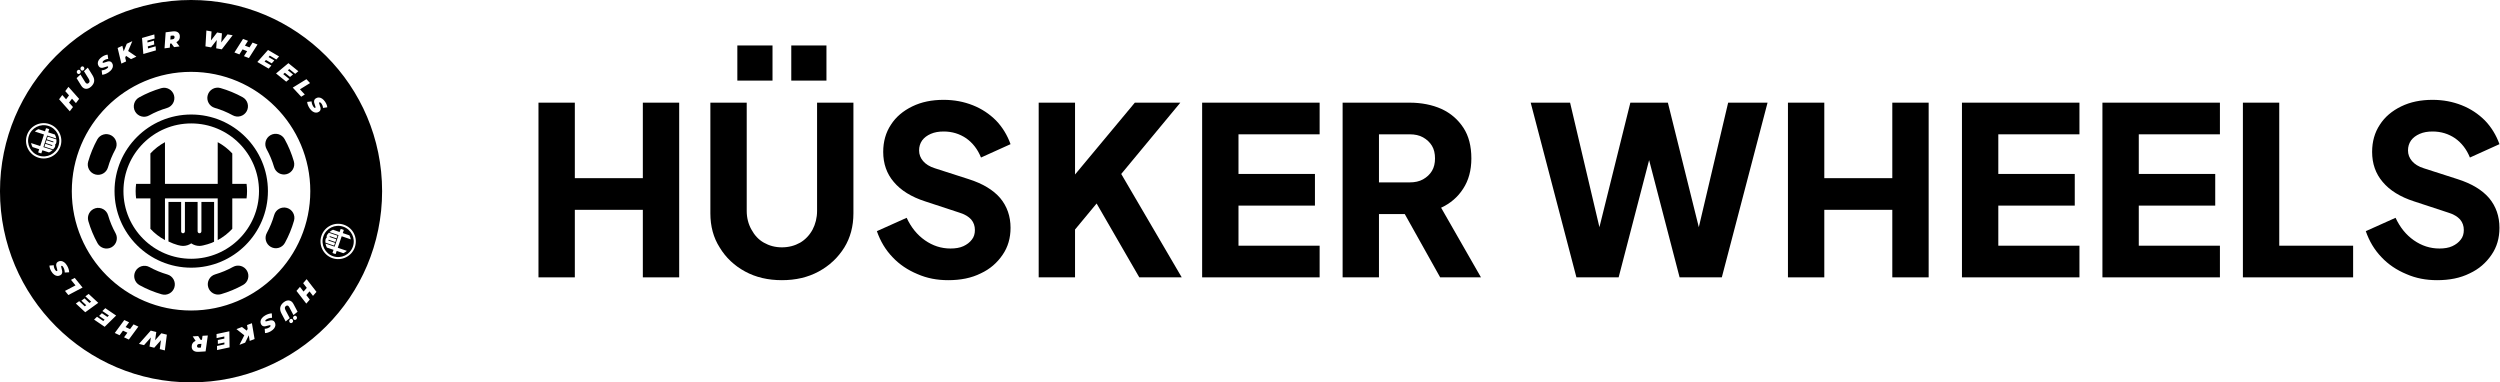
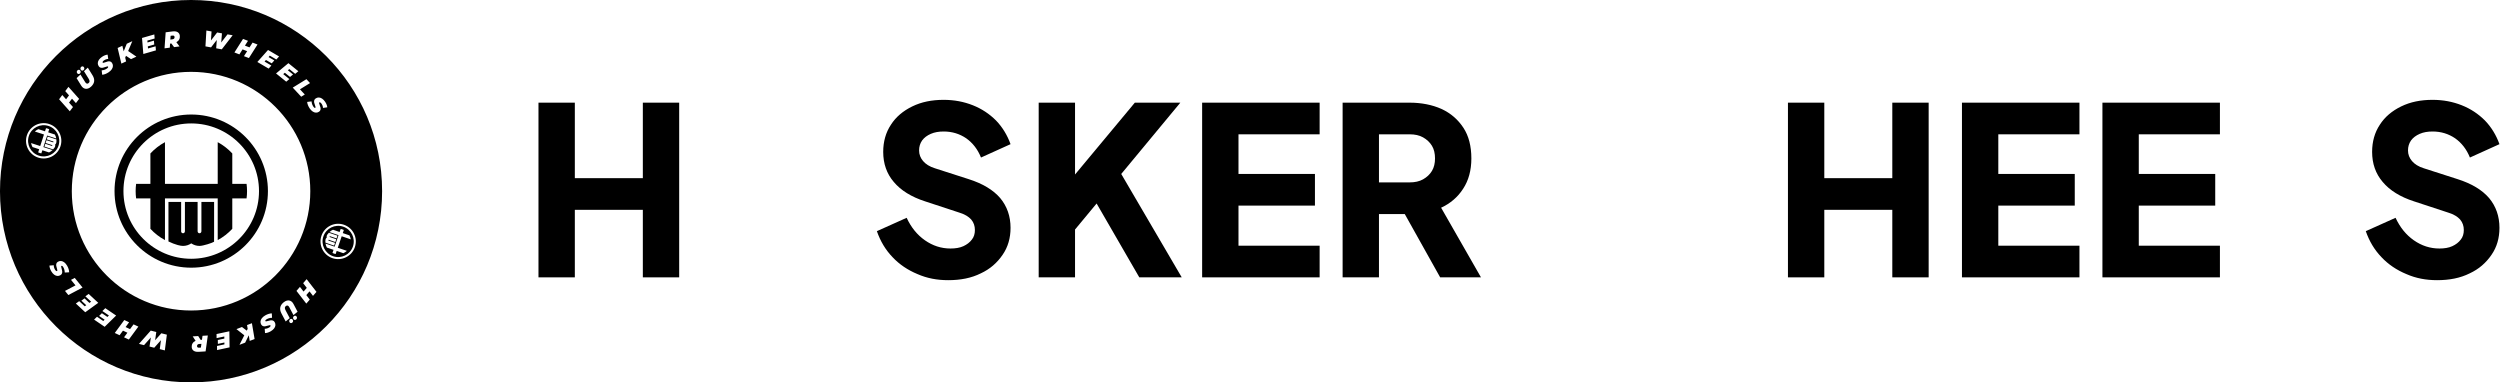
<svg xmlns="http://www.w3.org/2000/svg" width="100%" height="100%" viewBox="0 0 5330 815" version="1.1" xml:space="preserve" style="fill-rule:evenodd;clip-rule:evenodd;stroke-linejoin:round;stroke-miterlimit:2;">
  <g transform="matrix(1,0,0,1,-96.927,-91.167)">
    <g transform="matrix(1.755,0,0,1,254.406,94.467)">
      <g transform="matrix(0.566,0,0,0.994,-179.202,63.931)">
        <path d="M568.129,-67.656C794.456,-67.656 978.205,116.094 978.205,342.421C978.205,568.748 794.456,752.498 568.129,752.498C341.801,752.498 158.052,568.748 158.052,342.421C158.052,116.094 341.801,-67.656 568.129,-67.656ZM474.351,19.454L489.998,14.964L489.298,6.22L462.88,13.801L465.707,48.167L492.728,40.413L492.028,31.668L475.731,36.345L475.341,31.834L489.131,27.877L488.444,19.531L474.701,23.475L474.351,19.454ZM329.73,89.915C330.671,89.035 331.18,87.965 331.257,86.703C331.335,85.441 330.9,84.304 329.955,83.292C329.164,82.445 328.25,82.021 327.213,82.02C326.177,82.019 325.223,82.425 324.352,83.238C323.411,84.118 322.907,85.194 322.841,86.468C322.775,87.741 323.215,88.884 324.16,89.896C324.951,90.743 325.86,91.161 326.885,91.151C327.911,91.14 328.859,90.728 329.73,89.915ZM337.566,82.594C338.507,81.715 339.016,80.644 339.093,79.382C339.171,78.121 338.736,76.984 337.791,75.972C337,75.125 336.086,74.701 335.049,74.699C334.013,74.698 333.059,75.105 332.188,75.918C331.247,76.797 330.743,77.874 330.677,79.147C330.611,80.421 331.051,81.564 331.996,82.576C332.787,83.423 333.696,83.841 334.721,83.83C335.747,83.82 336.695,83.408 337.566,82.594ZM815.766,102.204L786.411,120.295L804.58,139.81L812.267,135.095L801.866,123.923L823.534,110.548L815.766,102.204ZM215.78,222.633C209.302,242.527 220.194,263.939 240.089,270.418C259.984,276.896 281.396,266.004 287.874,246.109C294.353,226.214 283.46,204.803 263.566,198.324C243.671,191.845 222.259,202.738 215.78,222.633ZM219.973,223.998C225.698,206.417 244.619,196.791 262.2,202.516C279.781,208.242 289.407,227.163 283.682,244.744C277.957,262.325 259.035,271.95 241.454,266.225C223.873,260.5 214.248,241.579 219.973,223.998ZM275.108,249.011C275.385,248.57 275.651,248.12 275.905,247.661C276.09,247.298 276.236,246.956 276.338,246.645C276.806,245.208 276.796,243.729 276.396,242.381C277.513,241.527 278.392,240.338 278.86,238.901C279.423,237.172 279.397,232.336 279.124,231.424L274.375,229.861L260.398,225.309L258.458,231.267L272.312,235.778L272.308,235.793C272.794,235.951 273.06,236.475 272.902,236.961C272.744,237.447 272.22,237.714 271.734,237.555L271.73,237.566L257.876,233.055L255.936,239.012L269.79,243.524L269.786,243.537C270.272,243.695 270.539,244.218 270.38,244.705C270.23,245.166 269.751,245.429 269.287,245.32L255.359,240.784L253.419,246.742L267.273,251.253L272.011,252.8C273.204,251.573 274.298,250.235 275.108,249.011ZM227.854,247.793L242.157,252.45L239.973,259.156C241.045,259.667 242.162,260.115 243.321,260.492C244.48,260.87 245.646,261.166 246.814,261.384L248.997,254.678L263.3,259.335C266.067,258.066 268.62,256.342 270.84,254.225L251.225,247.837L259.29,223.07L278.906,229.458C278.357,226.44 277.309,223.543 275.821,220.888L261.517,216.23L263.701,209.524C262.629,209.013 261.512,208.566 260.353,208.188C259.194,207.811 258.028,207.515 256.861,207.297L254.677,214.003L240.374,209.345C237.608,210.615 235.055,212.339 232.834,214.455L252.45,220.843L244.385,245.61L224.769,239.222C225.317,242.241 226.366,245.138 227.854,247.793ZM433.133,41.787L442.059,20.687L430.177,26.179L423.539,42.443L420.706,30.556L410.533,35.257L418.579,68.787L428.752,64.086L426.814,56.094L428.472,52.082L439.319,59.202L450.851,53.873L433.133,41.787ZM657.422,8.02L646.394,6.026L632.884,23.464L634.463,3.869L624.149,2.004L610.833,19.183L612.123,-0.17L601.048,-2.172L599.025,31.823L611.051,33.997L623.348,18.107L622.078,35.991L634.104,38.165L657.422,8.02ZM391.41,87.278C394.282,85.318 396.488,83.179 398.026,80.863C399.564,78.546 400.369,76.213 400.442,73.863C400.515,71.513 399.843,69.301 398.427,67.226C397.302,65.577 395.942,64.556 394.348,64.162C392.754,63.769 391.175,63.754 389.611,64.12C388.048,64.485 386.216,65.072 384.117,65.881C382.392,66.552 381.103,66.963 380.252,67.115C379.401,67.267 378.802,67.091 378.458,66.585C378.113,66.08 378.172,65.396 378.636,64.533C379.1,63.671 379.984,62.795 381.287,61.906C382.67,60.962 384.138,60.213 385.691,59.661C387.244,59.108 388.801,58.805 390.364,58.752L389.072,49.576C387.242,49.694 385.289,50.159 383.212,50.972C381.135,51.785 379.06,52.9 376.985,54.315C374.086,56.294 371.867,58.442 370.329,60.758C368.791,63.075 367.997,65.41 367.946,67.764C367.896,70.118 368.588,72.346 370.022,74.447C371.165,76.123 372.545,77.16 374.162,77.558C375.778,77.955 377.366,77.983 378.926,77.64C380.485,77.297 382.359,76.73 384.548,75.938C386.193,75.322 387.442,74.937 388.293,74.785C389.145,74.633 389.734,74.796 390.06,75.275C390.405,75.781 390.358,76.397 389.92,77.126C389.481,77.854 388.663,78.626 387.466,79.443C384.195,81.676 380.466,82.953 376.28,83.276L377.387,92.696C379.351,92.603 381.574,92.09 384.056,91.156C386.538,90.223 388.989,88.93 391.41,87.278ZM710.805,27.81L700.171,23.702L693.602,34.007L683.779,30.212L690.349,19.908L679.715,15.8L661.222,44.904L671.856,49.012L678.69,38.292L688.513,42.087L681.679,52.807L692.313,56.914L710.805,27.81ZM569.528,676.713C569.735,680.217 571.125,682.869 573.699,684.669C576.273,686.468 579.778,687.237 584.214,686.976L599.355,686.083L604.115,651.931L592.735,652.602L591.548,661.188L588.752,661.353L583.477,653.148L571.663,653.845L577.885,663.349C575.057,664.613 572.913,666.408 571.453,668.736C569.994,671.064 569.352,673.723 569.528,676.713ZM580.987,674.924C580.904,673.51 581.273,672.383 582.095,671.544C582.916,670.705 584.114,670.24 585.69,670.147L590.367,669.871L589.242,677.873L585.433,678.097C582.604,678.264 581.122,677.206 580.987,674.924ZM456.328,669.938L467.194,672.678L481.86,656.201L478.95,675.643L489.114,678.206L503.568,661.974L500.964,681.194L511.877,683.945L516.21,650.167L504.36,647.179L491.009,662.195L493.493,644.439L481.644,641.451L456.328,669.938ZM302.011,502.082C300.243,499.087 298.253,496.746 296.042,495.06C293.831,493.374 291.555,492.418 289.215,492.191C286.875,491.965 284.624,492.49 282.461,493.768C280.741,494.783 279.633,496.073 279.136,497.638C278.639,499.203 278.522,500.777 278.784,502.361C279.046,503.946 279.512,505.811 280.182,507.959C280.739,509.725 281.065,511.037 281.161,511.897C281.257,512.756 281.042,513.341 280.515,513.653C279.988,513.964 279.309,513.859 278.479,513.34C277.649,512.821 276.833,511.881 276.03,510.523C275.179,509.081 274.528,507.567 274.078,505.982C273.628,504.396 273.428,502.822 273.478,501.26L264.236,501.948C264.234,503.782 264.571,505.762 265.246,507.887C265.922,510.013 266.898,512.157 268.175,514.32C269.96,517.342 271.958,519.696 274.169,521.383C276.38,523.069 278.658,524.014 281.004,524.218C283.35,524.423 285.618,523.878 287.808,522.584C289.555,521.553 290.68,520.244 291.183,518.657C291.686,517.07 291.817,515.487 291.577,513.908C291.336,512.33 290.893,510.423 290.246,508.187C289.739,506.505 289.437,505.234 289.341,504.374C289.245,503.515 289.446,502.938 289.945,502.643C290.472,502.332 291.084,502.419 291.782,502.904C292.48,503.39 293.198,504.256 293.935,505.504C295.948,508.915 296.979,512.719 297.027,516.917L306.499,516.428C306.535,514.462 306.169,512.211 305.4,509.673C304.63,507.135 303.501,504.605 302.011,502.082ZM568.129,86.482C426.872,86.482 312.19,201.164 312.19,342.421C312.19,483.678 426.872,598.36 568.129,598.36C709.385,598.36 824.067,483.678 824.067,342.421C824.067,201.164 709.385,86.482 568.129,86.482ZM779.024,80.488L791.685,90.719L798.442,85.124L777.064,67.85L750.553,89.899L772.419,107.568L779.175,101.973L765.988,91.317L769.457,88.407L780.616,97.424L787.054,92.069L775.933,83.083L779.024,80.488ZM353.791,118.005C357.556,114.488 359.677,110.721 360.156,106.705C360.634,102.688 359.502,98.457 356.76,94.012L346.523,77.465L338.334,85.115L348.215,101.069C349.553,103.257 350.244,105.057 350.287,106.471C350.33,107.885 349.74,109.164 348.516,110.307C347.434,111.318 346.357,111.817 345.287,111.803C344.217,111.79 343.165,111.23 342.132,110.124C341.626,109.583 341.136,108.917 340.662,108.126L330.781,92.172L322.451,99.954L332.428,116.082C333.163,117.246 333.882,118.205 334.586,118.958C336.301,120.794 338.225,121.992 340.359,122.555C342.493,123.117 344.712,123.016 347.016,122.252C349.321,121.487 351.579,120.072 353.791,118.005ZM919.746,462.485C926.508,442.685 915.923,421.119 896.123,414.357C876.323,407.595 854.757,418.18 847.995,437.98C841.232,457.78 851.817,479.345 871.618,486.108C891.418,492.87 912.983,482.285 919.746,462.485ZM915.573,461.06C909.597,478.557 890.54,487.911 873.043,481.935C855.545,475.959 846.191,456.902 852.167,439.405C858.143,421.907 877.2,412.554 894.698,418.529C912.195,424.505 921.549,443.562 915.573,461.06ZM859.687,463.371L873.922,468.233L871.642,474.907C872.706,475.433 873.817,475.896 874.971,476.29C876.124,476.684 877.286,476.997 878.45,477.232L880.729,470.558L894.964,475.419C897.748,474.189 900.326,472.502 902.577,470.417L883.054,463.75L891.473,439.101L910.995,445.768C910.49,442.742 909.483,439.831 908.033,437.155L893.798,432.293L896.077,425.619C895.013,425.093 893.903,424.629 892.749,424.235C891.595,423.841 890.433,423.528 889.27,423.294L886.99,429.968L872.755,425.106C869.971,426.336 867.393,428.023 865.143,430.108L884.665,436.776L876.247,461.425L856.724,454.757C857.229,457.783 858.237,460.695 859.687,463.371ZM860.802,435.261C860.518,435.698 860.245,436.144 859.985,436.6C859.795,436.96 859.643,437.299 859.537,437.609C859.049,439.039 859.038,440.518 859.418,441.871C858.289,442.71 857.394,443.886 856.905,445.316C856.318,447.037 856.274,451.873 856.534,452.789L861.26,454.42L875.171,459.17L877.196,453.241L863.407,448.532L863.412,448.518C862.928,448.352 862.669,447.825 862.835,447.341C863,446.857 863.527,446.598 864.011,446.764L864.015,446.753L877.803,451.462L879.828,445.533L866.04,440.824L866.044,440.811C865.56,440.646 865.301,440.118 865.467,439.634C865.624,439.175 866.106,438.919 866.568,439.035L880.431,443.769L882.456,437.84L868.667,433.131L863.952,431.517C862.741,432.727 861.628,434.049 860.802,435.261ZM404.416,646.559L414.745,651.381L422.001,641.549L431.543,646.003L424.287,655.836L434.616,660.658L455.047,632.881L444.718,628.059L437.17,638.288L427.628,633.834L435.176,623.604L424.847,618.782L404.416,646.559ZM379.738,620.889L366.281,611.73L360.006,617.859L382.727,633.324L407.342,609.176L384.102,593.358L377.827,599.488L391.843,609.028L388.624,612.212L376.764,604.14L370.786,610.004L382.606,618.049L379.738,620.889ZM339.942,589.359L328.007,578.289L320.885,583.411L341.037,602.101L368.988,581.908L348.376,562.791L341.254,567.913L353.685,579.442L350.026,582.109L339.507,572.354L332.719,577.257L343.202,586.98L339.942,589.359ZM304.764,565.19L335.283,549.141L318.485,528.434L310.495,532.615L320.111,544.469L297.582,556.338L304.764,565.19ZM815.496,583.551L822.961,574.936L815.489,565.266L822.385,557.308L829.857,566.978L837.322,558.362L816.196,531.109L808.731,539.725L816.505,549.784L809.609,557.742L801.835,547.683L794.37,556.298L815.496,583.551ZM766.743,580.884C762.747,584.137 760.374,587.75 759.623,591.725C758.872,595.699 759.714,599.997 762.147,604.619L771.233,621.825L779.924,614.75L771.152,598.16C769.966,595.887 769.4,594.043 769.453,592.63C769.507,591.216 770.183,589.98 771.481,588.923C772.63,587.988 773.738,587.564 774.805,587.65C775.872,587.737 776.883,588.367 777.839,589.541C778.306,590.115 778.75,590.813 779.169,591.634L787.94,608.224L796.781,601.028L787.925,584.257C787.271,583.046 786.619,582.04 785.968,581.241C784.383,579.293 782.544,577.966 780.454,577.259C778.363,576.553 776.142,576.503 773.791,577.109C771.44,577.715 769.091,578.973 766.743,580.884ZM788.835,610.548C787.836,611.361 787.255,612.394 787.093,613.648C786.93,614.902 787.285,616.066 788.16,617.139C788.891,618.038 789.774,618.524 790.809,618.596C791.843,618.667 792.822,618.327 793.746,617.575C794.745,616.762 795.321,615.722 795.473,614.456C795.626,613.19 795.265,612.019 794.391,610.946C793.659,610.047 792.781,609.567 791.757,609.508C790.733,609.449 789.759,609.796 788.835,610.548ZM780.519,617.318C779.52,618.131 778.939,619.164 778.776,620.418C778.613,621.672 778.969,622.835 779.843,623.909C780.575,624.808 781.458,625.294 782.492,625.365C783.526,625.437 784.506,625.097 785.43,624.345C786.429,623.531 787.004,622.492 787.157,621.226C787.31,619.959 786.949,618.789 786.075,617.715C785.343,616.816 784.465,616.337 783.441,616.278C782.417,616.219 781.443,616.565 780.519,617.318ZM727.119,608.978C724.12,610.738 721.774,612.721 720.082,614.928C718.39,617.134 717.427,619.407 717.195,621.747C716.962,624.086 717.481,626.339 718.753,628.506C719.763,630.227 721.05,631.339 722.614,631.84C724.177,632.342 725.752,632.463 727.336,632.205C728.921,631.947 730.788,631.486 732.938,630.822C734.705,630.271 736.018,629.948 736.878,629.854C737.738,629.76 738.322,629.977 738.632,630.505C738.942,631.033 738.836,631.711 738.314,632.54C737.792,633.369 736.851,634.182 735.49,634.981C734.046,635.829 732.531,636.475 730.944,636.921C729.357,637.367 727.783,637.563 726.22,637.509L726.884,646.752C728.718,646.759 730.698,646.428 732.826,645.758C734.953,645.088 737.1,644.118 739.266,642.847C742.293,641.07 744.653,639.078 746.345,636.872C748.037,634.665 748.989,632.39 749.199,630.044C749.41,627.699 748.871,625.43 747.584,623.235C746.557,621.486 745.251,620.357 743.665,619.85C742.079,619.344 740.497,619.208 738.918,619.444C737.339,619.68 735.43,620.118 733.193,620.759C731.509,621.262 730.237,621.56 729.378,621.654C728.518,621.748 727.941,621.545 727.648,621.045C727.338,620.517 727.427,619.905 727.914,619.208C728.402,618.512 729.27,617.797 730.52,617.063C733.936,615.059 737.743,614.038 741.941,614.002L741.478,604.528C739.512,604.487 737.259,604.847 734.72,605.61C732.18,606.372 729.647,607.495 727.119,608.978ZM682.395,651.522L672.053,671.966L684.282,667.296L692.012,651.521L694.029,663.574L704.498,659.577L698.754,625.576L688.285,629.574L689.673,637.678L687.746,641.568L677.409,633.727L665.541,638.258L682.395,651.522ZM639.752,670.997L623.835,674.411L623.939,683.183L650.812,677.418L650.332,642.939L622.844,648.836L622.948,657.607L639.525,654.051L639.607,658.578L625.58,661.587L625.697,669.961L639.676,666.962L639.752,670.997ZM737.173,51.74L751.223,59.962L757.066,53.419L733.345,39.538L710.431,65.305L734.694,79.504L740.538,72.962L725.904,64.398L728.899,61.002L741.281,68.248L746.846,61.99L734.506,54.769L737.173,51.74ZM544.022,8.97C543.578,5.488 542.01,2.937 539.319,1.316C536.629,-0.304 533.08,-0.833 528.671,-0.269L513.626,1.653L511.203,36.049L522.511,34.605L523.111,25.958L525.89,25.603L531.71,33.43L543.449,31.93L536.595,22.872C539.331,21.418 541.348,19.481 542.645,17.059C543.943,14.637 544.402,11.94 544.022,8.97ZM532.712,11.535C532.891,12.94 532.6,14.089 531.837,14.982C531.075,15.875 529.911,16.421 528.346,16.621L523.698,17.215L524.275,9.155L528.061,8.671C530.872,8.312 532.422,9.267 532.712,11.535ZM822.81,164.979C824.778,167.847 826.923,170.046 829.244,171.578C831.564,173.11 833.9,173.909 836.25,173.975C838.6,174.042 840.81,173.364 842.881,171.943C844.527,170.813 845.545,169.45 845.934,167.855C846.324,166.26 846.333,164.681 845.964,163.118C845.594,161.556 845.002,159.726 844.188,157.629C843.513,155.905 843.098,154.618 842.943,153.767C842.789,152.916 842.964,152.318 843.468,151.971C843.973,151.625 844.657,151.683 845.521,152.145C846.384,152.606 847.263,153.488 848.156,154.789C849.103,156.169 849.856,157.635 850.413,159.186C850.969,160.737 851.276,162.294 851.333,163.856L860.507,162.54C860.384,160.71 859.913,158.758 859.094,156.684C858.276,154.609 857.156,152.537 855.734,150.466C853.748,147.572 851.594,145.359 849.274,143.827C846.953,142.295 844.615,141.508 842.261,141.463C839.907,141.419 837.681,142.117 835.584,143.557C833.911,144.705 832.878,146.088 832.484,147.705C832.091,149.323 832.068,150.911 832.415,152.469C832.762,154.028 833.334,155.9 834.132,158.087C834.753,159.731 835.14,160.978 835.295,161.829C835.449,162.68 835.288,163.27 834.81,163.598C834.305,163.944 833.688,163.899 832.959,163.462C832.23,163.025 831.455,162.209 830.635,161.015C828.393,157.749 827.106,154.024 826.772,149.839L817.355,150.971C817.453,152.935 817.972,155.157 818.912,157.636C819.853,160.115 821.152,162.563 822.81,164.979ZM304.97,118.664L298.108,127.768L306.221,136.906L299.884,145.316L291.771,136.177L284.91,145.28L307.842,171.032L314.703,161.928L306.262,152.421L312.6,144.012L321.041,153.519L327.902,144.415L304.97,118.664Z" />
      </g>
    </g>
    <g transform="matrix(1.755,0,0,1,254.406,94.467)">
      <g transform="matrix(0.265,0.192,-0.109,0.466,29.172,135.651)">
-         <path d="M527.056,-21.703C503.1,-19.029 481.479,-36.307 478.805,-60.263C476.13,-84.219 493.409,-105.84 517.365,-108.514C534.031,-110.375 550.969,-111.331 568.129,-111.331C585.288,-111.331 602.226,-110.375 618.892,-108.514C642.848,-105.84 660.127,-84.219 657.452,-60.263C654.778,-36.307 633.158,-19.029 609.201,-21.703C595.717,-23.208 582.012,-23.98 568.129,-23.98C554.245,-23.98 540.54,-23.208 527.056,-21.703ZM796.504,55.978C777.669,40.934 774.591,13.429 789.635,-5.405C804.679,-24.24 832.183,-27.318 851.018,-12.274C877.541,8.911 901.638,33.008 922.823,59.531C937.867,78.366 934.789,105.87 915.955,120.914C897.12,135.958 869.615,132.88 854.571,114.046C837.44,92.597 817.953,73.11 796.504,55.978ZM932.252,301.348C929.578,277.392 946.856,255.771 970.813,253.097C994.769,250.423 1016.39,267.701 1019.06,291.657C1020.92,308.324 1021.88,325.262 1021.88,342.421C1021.88,359.58 1020.92,376.518 1019.06,393.184C1016.39,417.141 994.769,434.419 970.813,431.745C946.856,429.071 929.578,407.45 932.252,383.494C933.758,370.009 934.53,356.305 934.53,342.421C934.53,328.537 933.758,314.833 932.252,301.348ZM854.572,570.796C869.615,551.961 897.12,548.884 915.955,563.927C934.79,578.971 937.867,606.476 922.824,625.311C901.639,651.834 877.542,675.931 851.019,697.116C832.184,712.159 804.679,709.082 789.635,690.247C774.592,671.413 777.669,643.908 796.504,628.864C817.953,611.732 837.44,592.245 854.572,570.796ZM609.201,706.545C633.158,703.871 654.778,721.149 657.452,745.105C660.127,769.061 642.848,790.682 618.892,793.356C602.226,795.217 585.288,796.173 568.129,796.173C550.969,796.173 534.031,795.217 517.365,793.356C493.409,790.682 476.13,769.061 478.805,745.105C481.479,721.149 503.1,703.871 527.056,706.545C540.54,708.05 554.245,708.822 568.129,708.822C582.012,708.822 595.717,708.05 609.201,706.545ZM339.754,628.864C358.588,643.908 361.666,671.413 346.622,690.247C331.578,709.082 304.074,712.16 285.239,697.116C258.716,675.931 234.619,651.834 213.434,625.311C198.39,606.476 201.468,578.972 220.302,563.928C239.137,548.884 266.642,551.962 281.686,570.796C298.817,592.245 318.305,611.732 339.754,628.864ZM204.005,383.494C206.679,407.45 189.401,429.071 165.444,431.745C141.488,434.419 119.867,417.141 117.193,393.184C115.333,376.518 114.377,359.58 114.377,342.421C114.377,325.262 115.333,308.324 117.193,291.657C119.867,267.701 141.488,250.423 165.444,253.097C189.401,255.771 206.679,277.392 204.005,301.348C202.499,314.833 201.727,328.537 201.727,342.421C201.727,356.305 202.499,370.009 204.005,383.494ZM281.685,114.046C266.642,132.881 239.137,135.958 220.302,120.915C201.468,105.871 198.39,78.366 213.434,59.531C234.618,33.008 258.715,8.911 285.239,-12.274C304.073,-27.317 331.578,-24.24 346.622,-5.405C361.665,13.429 358.588,40.934 339.753,55.978C318.304,73.11 298.817,92.597 281.685,114.046Z" />
-       </g>
+         </g>
    </g>
    <g transform="matrix(1.755,0,0,1,254.406,94.467)">
      <g transform="matrix(0.214,0,0,0.375,20.996,275.721)">
        <path d="M568.129,-92.975C808.43,-92.975 1003.52,102.119 1003.52,342.421C1003.52,582.723 808.43,777.817 568.129,777.817C327.827,777.817 132.733,582.723 132.733,342.421C132.733,102.119 327.827,-92.975 568.129,-92.975ZM568.129,-42.336C355.775,-42.336 183.371,130.068 183.371,342.421C183.371,554.774 355.775,727.178 568.129,727.178C780.482,727.178 952.886,554.774 952.886,342.421C952.886,130.068 780.482,-42.336 568.129,-42.336Z" />
      </g>
    </g>
    <g transform="matrix(1.755,0,0,1,254.406,94.467)">
      <g transform="matrix(0.165,0,0,0.289,48.973,305.233)">
        <path d="M161.534,396.05C159.237,378.497 158.052,360.596 158.052,342.421C158.052,324.246 159.237,306.345 161.534,288.792L266.69,288.792L266.69,64.511C297.459,31.158 333.687,2.915 373.949,-18.791L373.949,288.792L762.308,288.792L762.308,-18.791C802.57,2.915 838.798,31.158 869.567,64.511L869.567,288.792L974.723,288.792C977.02,306.345 978.205,324.246 978.205,342.421C978.205,360.596 977.02,378.497 974.723,396.05L869.567,396.05L869.567,620.331C838.798,653.684 802.57,681.926 762.308,703.633L762.308,396.05L373.949,396.05L373.949,703.633C333.687,681.926 297.459,653.684 266.69,620.331L266.69,396.05L161.534,396.05ZM467.572,740.057C446.481,734.236 422.467,724.903 399.562,713.646L399.61,639.34L399.61,422.098L493.029,422.098L493.029,640.504C493.62,647.586 499.563,653.158 506.797,653.158C514.423,653.158 520.615,646.966 520.615,639.34L520.817,639.34L520.817,422.098L614.235,422.098L614.235,639.34L614.405,639.34C614.405,646.966 620.597,653.158 628.222,653.158C635.848,653.158 642.039,646.966 642.039,639.34L642.266,639.34L642.266,422.098L735.685,422.098L735.685,641.261L735.447,715.802C723.778,723.886 655.336,746.576 628.222,746.576C605.693,746.576 584.776,739.613 567.51,727.724C550.243,739.613 529.327,746.576 506.797,746.576C501.909,746.576 496.393,746.074 490.394,745.126C482.709,743.649 475.099,741.957 467.572,740.057Z" />
      </g>
    </g>
    <g transform="matrix(1.755,0,0,1,254.406,94.467)">
      <g transform="matrix(0.873,0,0,1.532,-454.919,-2217.91)">
        <g transform="matrix(326.332,0,0,326.332,1146.09,1831.55)">
          <path d="M0.066,-0L0.066,-0.745L0.221,-0.745L0.221,-0.423L0.511,-0.423L0.511,-0.745L0.666,-0.745L0.666,-0L0.511,-0L0.511,-0.288L0.221,-0.288L0.221,-0L0.066,-0Z" style="fill-rule:nonzero;" />
        </g>
        <g transform="matrix(326.332,0,0,326.332,1388.22,1831.55)">
-           <path d="M0.362,0.012C0.303,0.012 0.251,-0 0.205,-0.025C0.159,-0.05 0.123,-0.084 0.097,-0.127C0.07,-0.169 0.057,-0.218 0.057,-0.273L0.057,-0.745L0.212,-0.745L0.212,-0.283C0.212,-0.254 0.219,-0.227 0.232,-0.204C0.245,-0.18 0.262,-0.161 0.285,-0.148C0.308,-0.135 0.333,-0.128 0.362,-0.128C0.391,-0.128 0.417,-0.135 0.44,-0.148C0.462,-0.161 0.48,-0.18 0.493,-0.204C0.505,-0.227 0.512,-0.254 0.512,-0.283L0.512,-0.745L0.667,-0.745L0.667,-0.273C0.667,-0.218 0.654,-0.169 0.628,-0.127C0.601,-0.084 0.565,-0.05 0.519,-0.025C0.473,-0 0.421,0.012 0.362,0.012ZM0.172,-0.839L0.172,-0.989L0.322,-0.989L0.322,-0.839L0.172,-0.839ZM0.402,-0.839L0.402,-0.989L0.552,-0.989L0.552,-0.839L0.402,-0.839Z" style="fill-rule:nonzero;" />
-         </g>
+           </g>
        <g transform="matrix(326.332,0,0,326.332,1627.75,1831.55)">
          <path d="M0.337,0.012C0.29,0.012 0.247,0.004 0.206,-0.014C0.165,-0.031 0.129,-0.055 0.1,-0.086C0.07,-0.117 0.048,-0.154 0.033,-0.197L0.16,-0.254C0.179,-0.213 0.205,-0.181 0.238,-0.158C0.271,-0.135 0.307,-0.123 0.347,-0.123C0.368,-0.123 0.387,-0.126 0.402,-0.133C0.417,-0.14 0.429,-0.149 0.438,-0.161C0.447,-0.172 0.451,-0.186 0.451,-0.202C0.451,-0.219 0.446,-0.234 0.435,-0.247C0.424,-0.259 0.408,-0.269 0.385,-0.276L0.239,-0.324C0.18,-0.343 0.135,-0.371 0.105,-0.407C0.075,-0.442 0.06,-0.485 0.06,-0.535C0.06,-0.579 0.071,-0.618 0.093,-0.651C0.114,-0.684 0.145,-0.71 0.184,-0.729C0.223,-0.748 0.267,-0.757 0.318,-0.757C0.363,-0.757 0.404,-0.749 0.442,-0.734C0.48,-0.719 0.513,-0.697 0.541,-0.669C0.568,-0.641 0.589,-0.607 0.603,-0.568L0.477,-0.511C0.463,-0.546 0.442,-0.573 0.414,-0.593C0.386,-0.612 0.354,-0.622 0.318,-0.622C0.297,-0.622 0.279,-0.619 0.263,-0.612C0.247,-0.605 0.235,-0.596 0.226,-0.584C0.217,-0.571 0.213,-0.557 0.213,-0.541C0.213,-0.524 0.219,-0.509 0.23,-0.496C0.241,-0.483 0.258,-0.472 0.281,-0.465L0.424,-0.419C0.484,-0.4 0.529,-0.373 0.559,-0.338C0.588,-0.303 0.603,-0.261 0.603,-0.211C0.603,-0.168 0.592,-0.129 0.569,-0.096C0.546,-0.062 0.515,-0.035 0.476,-0.017C0.436,0.003 0.39,0.012 0.337,0.012Z" style="fill-rule:nonzero;" />
        </g>
        <g transform="matrix(326.332,0,0,326.332,1842.15,1831.55)">
          <path d="M0.066,-0L0.066,-0.745L0.221,-0.745L0.221,-0.372L0.178,-0.387L0.476,-0.745L0.67,-0.745L0.375,-0.389L0.384,-0.499L0.676,-0L0.495,-0L0.313,-0.315L0.221,-0.204L0.221,-0L0.066,-0Z" style="fill-rule:nonzero;" />
        </g>
        <g transform="matrix(326.332,0,0,326.332,2069.6,1831.55)">
          <path d="M0.066,-0L0.066,-0.745L0.567,-0.745L0.567,-0.61L0.221,-0.61L0.221,-0.441L0.547,-0.441L0.547,-0.306L0.221,-0.306L0.221,-0.135L0.567,-0.135L0.567,-0L0.066,-0Z" style="fill-rule:nonzero;" />
        </g>
        <g transform="matrix(326.332,0,0,326.332,2265.08,1831.55)">
          <path d="M0.066,-0L0.066,-0.745L0.351,-0.745C0.402,-0.745 0.448,-0.736 0.488,-0.718C0.527,-0.7 0.558,-0.673 0.581,-0.638C0.604,-0.603 0.615,-0.559 0.615,-0.507C0.615,-0.456 0.603,-0.413 0.58,-0.378C0.557,-0.342 0.525,-0.315 0.486,-0.297L0.656,-0L0.482,-0L0.298,-0.329L0.398,-0.27L0.221,-0.27L0.221,-0L0.066,-0ZM0.221,-0.405L0.352,-0.405C0.374,-0.405 0.393,-0.409 0.409,-0.418C0.425,-0.427 0.438,-0.439 0.447,-0.454C0.456,-0.469 0.46,-0.487 0.46,-0.507C0.46,-0.528 0.456,-0.546 0.447,-0.561C0.438,-0.576 0.425,-0.588 0.409,-0.597C0.393,-0.606 0.374,-0.61 0.352,-0.61L0.221,-0.61L0.221,-0.405Z" style="fill-rule:nonzero;" />
        </g>
        <g transform="matrix(326.332,0,0,326.332,2544.74,1831.55)">
-           <path d="M0.206,-0L0.011,-0.745L0.179,-0.745L0.326,-0.121L0.281,-0.121L0.436,-0.745L0.596,-0.745L0.751,-0.121L0.706,-0.121L0.853,-0.745L1.021,-0.745L0.826,-0L0.646,-0L0.49,-0.6L0.542,-0.6L0.386,-0L0.206,-0Z" style="fill-rule:nonzero;" />
-         </g>
+           </g>
        <g transform="matrix(326.332,0,0,326.332,2884.78,1831.55)">
          <path d="M0.066,-0L0.066,-0.745L0.221,-0.745L0.221,-0.423L0.511,-0.423L0.511,-0.745L0.666,-0.745L0.666,-0L0.511,-0L0.511,-0.288L0.221,-0.288L0.221,-0L0.066,-0Z" style="fill-rule:nonzero;" />
        </g>
        <g transform="matrix(326.332,0,0,326.332,3126.92,1831.55)">
          <path d="M0.066,-0L0.066,-0.745L0.567,-0.745L0.567,-0.61L0.221,-0.61L0.221,-0.441L0.547,-0.441L0.547,-0.306L0.221,-0.306L0.221,-0.135L0.567,-0.135L0.567,-0L0.066,-0Z" style="fill-rule:nonzero;" />
        </g>
        <g transform="matrix(326.332,0,0,326.332,3322.39,1831.55)">
          <path d="M0.066,-0L0.066,-0.745L0.567,-0.745L0.567,-0.61L0.221,-0.61L0.221,-0.441L0.547,-0.441L0.547,-0.306L0.221,-0.306L0.221,-0.135L0.567,-0.135L0.567,-0L0.066,-0Z" style="fill-rule:nonzero;" />
        </g>
        <g transform="matrix(326.332,0,0,326.332,3517.86,1831.55)">
-           <path d="M0.066,-0L0.066,-0.745L0.221,-0.745L0.221,-0.135L0.536,-0.135L0.536,-0L0.066,-0Z" style="fill-rule:nonzero;" />
-         </g>
+           </g>
        <g transform="matrix(326.332,0,0,326.332,3699.63,1831.55)">
          <path d="M0.337,0.012C0.29,0.012 0.247,0.004 0.206,-0.014C0.165,-0.031 0.129,-0.055 0.1,-0.086C0.07,-0.117 0.048,-0.154 0.033,-0.197L0.16,-0.254C0.179,-0.213 0.205,-0.181 0.238,-0.158C0.271,-0.135 0.307,-0.123 0.347,-0.123C0.368,-0.123 0.387,-0.126 0.402,-0.133C0.417,-0.14 0.429,-0.149 0.438,-0.161C0.447,-0.172 0.451,-0.186 0.451,-0.202C0.451,-0.219 0.446,-0.234 0.435,-0.247C0.424,-0.259 0.408,-0.269 0.385,-0.276L0.239,-0.324C0.18,-0.343 0.135,-0.371 0.105,-0.407C0.075,-0.442 0.06,-0.485 0.06,-0.535C0.06,-0.579 0.071,-0.618 0.093,-0.651C0.114,-0.684 0.145,-0.71 0.184,-0.729C0.223,-0.748 0.267,-0.757 0.318,-0.757C0.363,-0.757 0.404,-0.749 0.442,-0.734C0.48,-0.719 0.513,-0.697 0.541,-0.669C0.568,-0.641 0.589,-0.607 0.603,-0.568L0.477,-0.511C0.463,-0.546 0.442,-0.573 0.414,-0.593C0.386,-0.612 0.354,-0.622 0.318,-0.622C0.297,-0.622 0.279,-0.619 0.263,-0.612C0.247,-0.605 0.235,-0.596 0.226,-0.584C0.217,-0.571 0.213,-0.557 0.213,-0.541C0.213,-0.524 0.219,-0.509 0.23,-0.496C0.241,-0.483 0.258,-0.472 0.281,-0.465L0.424,-0.419C0.484,-0.4 0.529,-0.373 0.559,-0.338C0.588,-0.303 0.603,-0.261 0.603,-0.211C0.603,-0.168 0.592,-0.129 0.569,-0.096C0.546,-0.062 0.515,-0.035 0.476,-0.017C0.436,0.003 0.39,0.012 0.337,0.012Z" style="fill-rule:nonzero;" />
        </g>
      </g>
    </g>
  </g>
</svg>